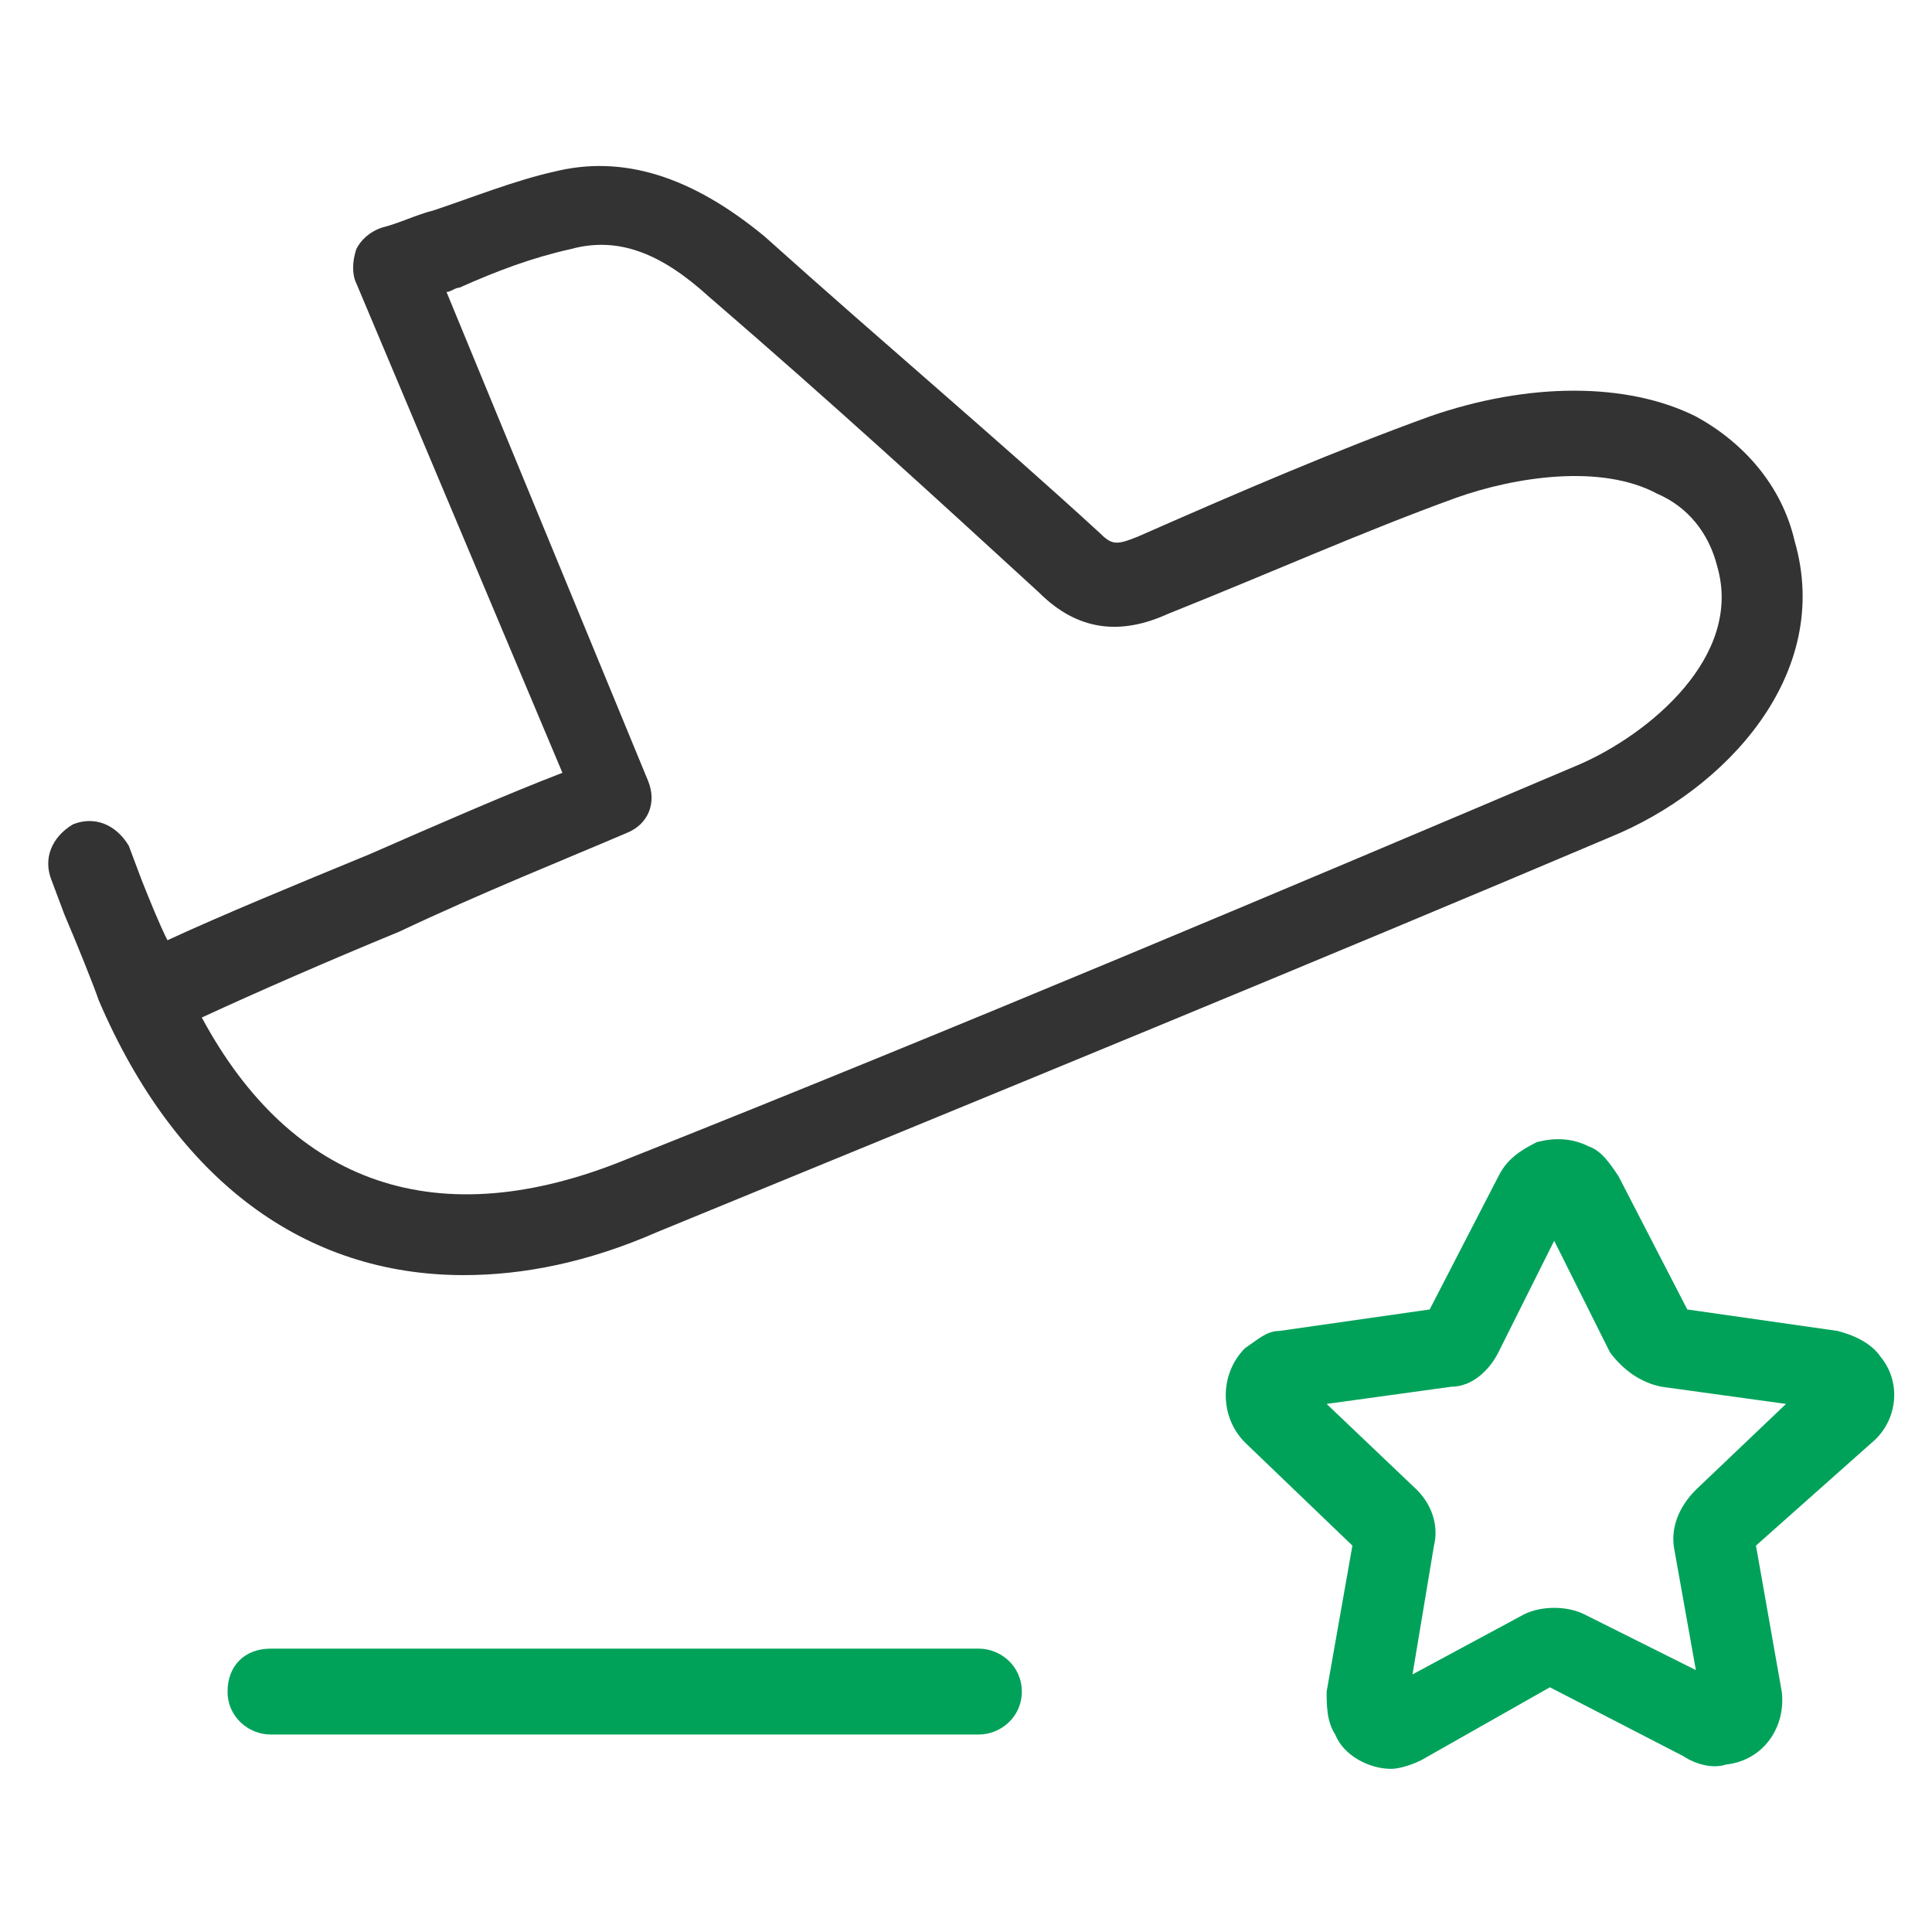
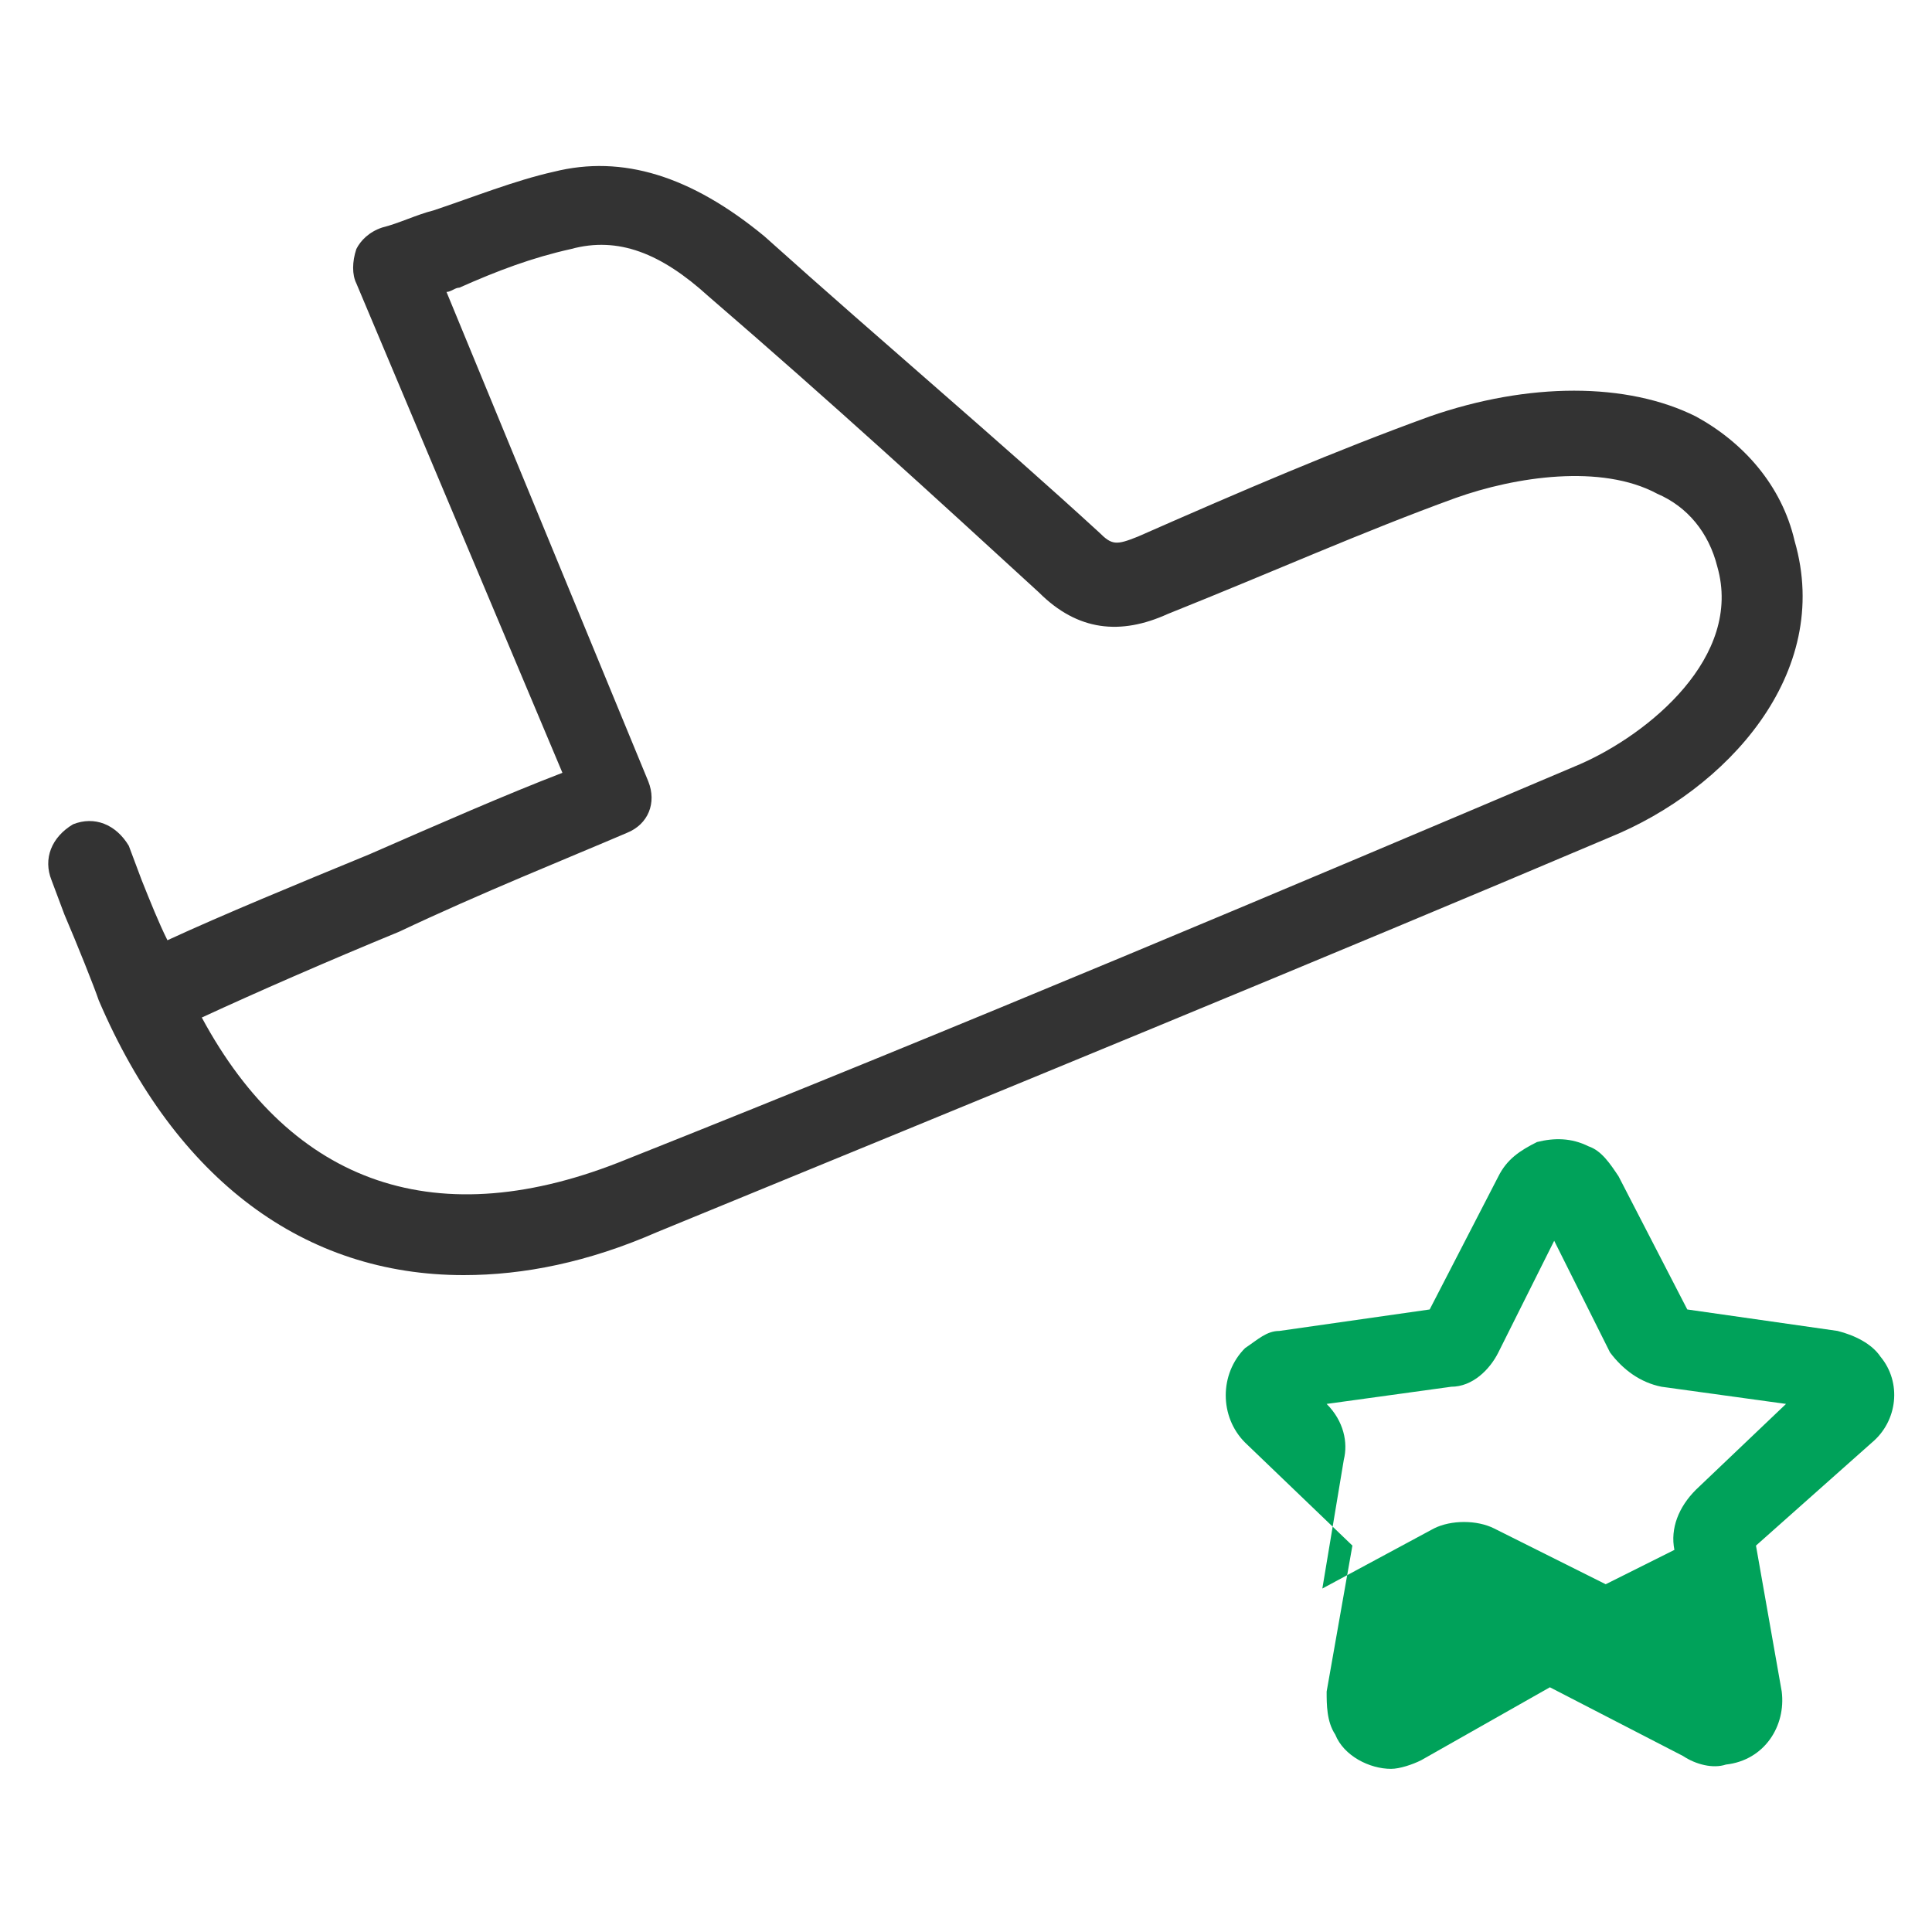
<svg xmlns="http://www.w3.org/2000/svg" version="1.1" id="Layer_1" x="0px" y="0px" width="45px" height="45px" viewBox="0 0 45 45" style="enable-background:new 0 0 45 45;" xml:space="preserve">
  <style type="text/css">
	.st0{fill:#333333;}
	.st1{fill:#00A25A;}
</style>
  <path class="st0" d="M10.8,29.7c-3.7,0-6.7-2.2-8.5-6.4c-0.1-0.3-0.5-1.3-0.8-2l-0.3-0.8c-0.2-0.5,0-1,0.5-1.3c0.5-0.2,1,0,1.3,0.5  l0.3,0.8c0.2,0.5,0.4,1,0.6,1.4c1.3-0.6,3-1.3,4.7-2c1.6-0.7,3.2-1.4,4.5-1.9L8.3,6.6c-0.1-0.2-0.1-0.5,0-0.8  c0.1-0.2,0.3-0.4,0.6-0.5C9.3,5.2,9.7,5,10.1,4.9C11,4.6,12,4.2,12.9,4c1.6-0.4,3.2,0.1,4.9,1.5c2.9,2.6,5.4,4.7,7.8,6.9  c0.3,0.3,0.4,0.3,0.9,0.1c2.5-1.1,4.6-2,6.8-2.8c2.3-0.8,4.6-0.8,6.2,0c1.1,0.6,2,1.6,2.3,2.9c0.9,3.1-1.6,5.8-4.3,6.9  c-6.6,2.8-14.4,6-22.2,9.2C13.7,29.4,12.2,29.7,10.8,29.7z M4.7,23.7c2.1,3.9,5.5,5.1,9.9,3.3c7.8-3.1,15.6-6.4,22.2-9.2  c1.6-0.7,3.8-2.5,3.2-4.6c-0.2-0.8-0.7-1.4-1.4-1.7c-1.3-0.7-3.3-0.4-4.7,0.1c-2.2,0.8-4.2,1.7-6.7,2.7c-1.1,0.5-2.1,0.4-3-0.5  c-2.4-2.2-4.8-4.4-7.7-6.9c-1.1-1-2.1-1.4-3.2-1.1c-0.9,0.2-1.7,0.5-2.6,0.9c-0.1,0-0.2,0.1-0.3,0.1l4.7,11.4c0.2,0.5,0,1-0.5,1.2  c-1.4,0.6-3.4,1.4-5.3,2.3C7.6,22.4,6,23.1,4.7,23.7z" />
-   <path class="st1" d="M32.4,41.2c-0.5,0-1.1-0.3-1.3-0.8c-0.2-0.3-0.2-0.7-0.2-1l0.6-3.4L29,33.6c-0.6-0.6-0.6-1.6,0-2.2  c0.3-0.2,0.5-0.4,0.8-0.4l3.5-0.5l1.6-3.1c0.2-0.4,0.5-0.6,0.9-0.8c0.4-0.1,0.8-0.1,1.2,0.1c0.3,0.1,0.5,0.4,0.7,0.7l0,0l1.6,3.1  l3.5,0.5c0.4,0.1,0.8,0.3,1,0.6c0.5,0.6,0.4,1.5-0.2,2L40.9,36l0.6,3.4c0.1,0.8-0.4,1.6-1.3,1.7c-0.3,0.1-0.7,0-1-0.2l-3.1-1.6  l-3,1.7C32.9,41.1,32.6,41.2,32.4,41.2z M36,39.3L36,39.3L36,39.3z M36.4,39.3L36.4,39.3L36.4,39.3z M30.9,32.7l2.1,2  c0.4,0.4,0.5,0.9,0.4,1.3l-0.5,3l2.6-1.4c0.4-0.2,1-0.2,1.4,0l2.6,1.3L39,36.1c-0.1-0.5,0.1-1,0.5-1.4l2.1-2l-2.9-0.4  c-0.5-0.1-0.9-0.4-1.2-0.8l-1.3-2.6l-1.3,2.6c-0.2,0.4-0.6,0.8-1.1,0.8L30.9,32.7z M40.8,36.1L40.8,36.1L40.8,36.1z M40.9,35.8  L40.9,35.8L40.9,35.8z M42.1,32.2L42.1,32.2L42.1,32.2z M39.2,30.6L39.2,30.6L39.2,30.6z M36.5,28.2L36.5,28.2L36.5,28.2z" />
-   <path class="st1" d="M22.8,40.4H6.3c-0.5,0-1-0.4-1-1s0.4-1,1-1h16.5c0.5,0,1,0.4,1,1S23.3,40.4,22.8,40.4z" />
+   <path class="st1" d="M32.4,41.2c-0.5,0-1.1-0.3-1.3-0.8c-0.2-0.3-0.2-0.7-0.2-1l0.6-3.4L29,33.6c-0.6-0.6-0.6-1.6,0-2.2  c0.3-0.2,0.5-0.4,0.8-0.4l3.5-0.5l1.6-3.1c0.2-0.4,0.5-0.6,0.9-0.8c0.4-0.1,0.8-0.1,1.2,0.1c0.3,0.1,0.5,0.4,0.7,0.7l0,0l1.6,3.1  l3.5,0.5c0.4,0.1,0.8,0.3,1,0.6c0.5,0.6,0.4,1.5-0.2,2L40.9,36l0.6,3.4c0.1,0.8-0.4,1.6-1.3,1.7c-0.3,0.1-0.7,0-1-0.2l-3.1-1.6  l-3,1.7C32.9,41.1,32.6,41.2,32.4,41.2z M36,39.3L36,39.3L36,39.3z M36.4,39.3L36.4,39.3L36.4,39.3z M30.9,32.7c0.4,0.4,0.5,0.9,0.4,1.3l-0.5,3l2.6-1.4c0.4-0.2,1-0.2,1.4,0l2.6,1.3L39,36.1c-0.1-0.5,0.1-1,0.5-1.4l2.1-2l-2.9-0.4  c-0.5-0.1-0.9-0.4-1.2-0.8l-1.3-2.6l-1.3,2.6c-0.2,0.4-0.6,0.8-1.1,0.8L30.9,32.7z M40.8,36.1L40.8,36.1L40.8,36.1z M40.9,35.8  L40.9,35.8L40.9,35.8z M42.1,32.2L42.1,32.2L42.1,32.2z M39.2,30.6L39.2,30.6L39.2,30.6z M36.5,28.2L36.5,28.2L36.5,28.2z" />
</svg>